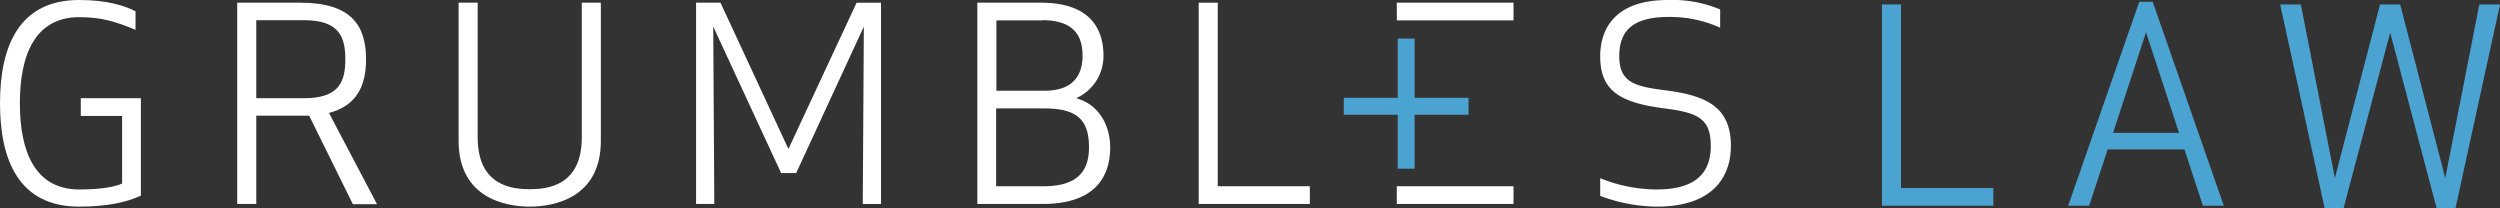
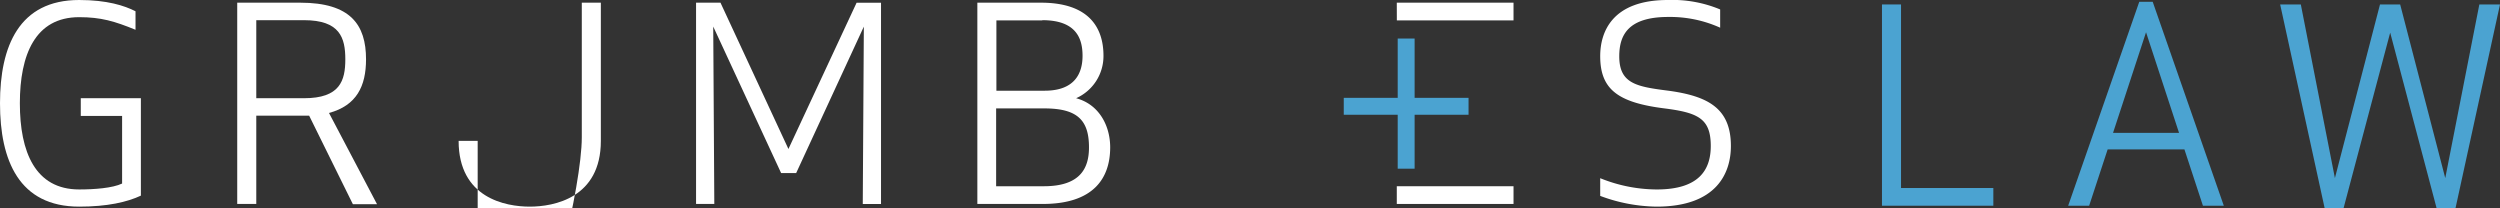
<svg xmlns="http://www.w3.org/2000/svg" id="Layer_1" data-name="Layer 1" viewBox="0 0 465.8 38.84">
  <rect x="0" y="0" width="465.8" height="38.84" fill="#333333" stroke="none" />
  <defs>
    <style>.cls-1{fill:#4ba3d1;}.cls-2{fill:#fff;}</style>
  </defs>
  <title>logo</title>
  <path class="cls-1" d="M377.86,51.27h17.2v3.3H374.31V17.07h3.55v34.2Z" transform="translate(-23.66 -16.24)" />
  <path class="cls-1" d="M434.11,54.57l-3.45-10.5h-14.3l-3.45,10.5H409l13.25-38h2.5l13.25,38h-3.9ZM417.36,41h12.3l-6.15-18.75Z" transform="translate(-23.66 -16.24)" />
  <path class="cls-1" d="M470.86,17.07l8.4,32.35,6.35-32.35h3.85l-8.3,38h-3.5L469,22.32l-8.7,32.75h-3.5l-8.3-38h3.85l6.35,32.35,8.4-32.35h3.8Z" transform="translate(-23.66 -16.24)" />
  <path class="cls-2" d="M23.66,35.49c0-10.65,3.55-19.25,14.75-19.25,5.2,0,8.45,1.05,10.5,2.1v3.45c-3.9-1.6-6.45-2.35-10.5-2.35-8.2,0-11.05,7-11.05,16.05s2.85,16.05,11.05,16.05c2.85,0,6.2-.25,8-1.1V37.84h-7.7v-3.3H49.91V52.69c-2.55,1.2-6.25,2.05-11.5,2.05C27.21,54.74,23.66,46.14,23.66,35.49Z" transform="translate(-23.66 -16.24)" />
  <path class="cls-2" d="M71.41,54.24H67.86V16.74H79.61c9.35,0,12.25,4.1,12.25,10.55,0,5-1.75,8.6-6.9,10l8.95,17h-4.5L81.26,37.79c-0.55,0-1.1,0-1.65,0h-8.2v16.4Zm0-19.7h8.9C87,34.54,88,31.29,88,27.29S87,20,80.31,20h-8.9v14.5Z" transform="translate(-23.66 -16.24)" />
-   <path class="cls-2" d="M132.06,41.84V16.74h3.55V42.49c0,10.65-8.75,12.25-13.25,12.25s-13.25-1.6-13.25-12.25V16.74h3.55v25.1c0,9,6.35,9.65,9.7,9.65S132.06,50.84,132.06,41.84Z" transform="translate(-23.66 -16.24)" />
+   <path class="cls-2" d="M132.06,41.84V16.74h3.55V42.49c0,10.65-8.75,12.25-13.25,12.25s-13.25-1.6-13.25-12.25h3.55v25.1c0,9,6.35,9.65,9.7,9.65S132.06,50.84,132.06,41.84Z" transform="translate(-23.66 -16.24)" />
  <path class="cls-2" d="M172,48.49h-2.8l-12.65-27.3,0.2,33.05h-3.4V16.74h4.55L170.56,44l12.7-27.25h4.55v37.5h-3.4l0.2-33.05Z" transform="translate(-23.66 -16.24)" />
  <path class="cls-2" d="M205.76,16.74h11.85c8.75,0,11.65,4.45,11.65,9.9a8.59,8.59,0,0,1-5.1,7.9c4.3,1.15,6.35,5.15,6.35,9.15,0,5.85-3.2,10.55-12.55,10.55h-12.2V16.74Zm12.1,3.3h-8.55v13.1h9c5.65,0,7.05-3.3,7.05-6.5S224.21,20,217.86,20Zm-8.55,30.9h8.85c7.05,0,8.4-3.65,8.4-7.25,0-5.05-2.15-7.25-8.3-7.25h-9v14.5Z" transform="translate(-23.66 -16.24)" />
-   <path class="cls-2" d="M250.51,50.94h17.2v3.3H247V16.74h3.55v34.2Z" transform="translate(-23.66 -16.24)" />
  <path class="cls-2" d="M325.36,26.74c0,5.1,3.25,5.65,9.15,6.4,7.35,1,11.65,3.25,11.65,10.3,0,5.1-2.7,11.3-13.85,11.3a30.9,30.9,0,0,1-10.5-2v-3.3a28.28,28.28,0,0,0,10.55,2.1c7.8,0,10.05-3.6,10.05-8.1,0-5.1-2.35-6.2-8.6-7-8.85-1.1-12-3.65-12-9.75,0-4.35,2.1-10.45,12.6-10.45A23.16,23.16,0,0,1,344.16,18v3.4a22.76,22.76,0,0,0-9.8-2C327,19.44,325.36,22.79,325.36,26.74Z" transform="translate(-23.66 -16.24)" />
  <polygon class="cls-1" points="263.57 31.43 260.42 31.43 260.42 21.38 250.37 21.38 250.37 18.23 260.42 18.23 260.42 7.18 263.57 7.18 263.57 18.23 273.62 18.23 273.62 21.38 263.57 21.38 263.57 31.43" />
  <polygon class="cls-2" points="260.26 3.8 282 3.8 282 0.5 260.25 0.5 260.26 3.8" />
  <rect class="cls-2" x="260.25" y="34.7" width="21.75" height="3.3" />
</svg>